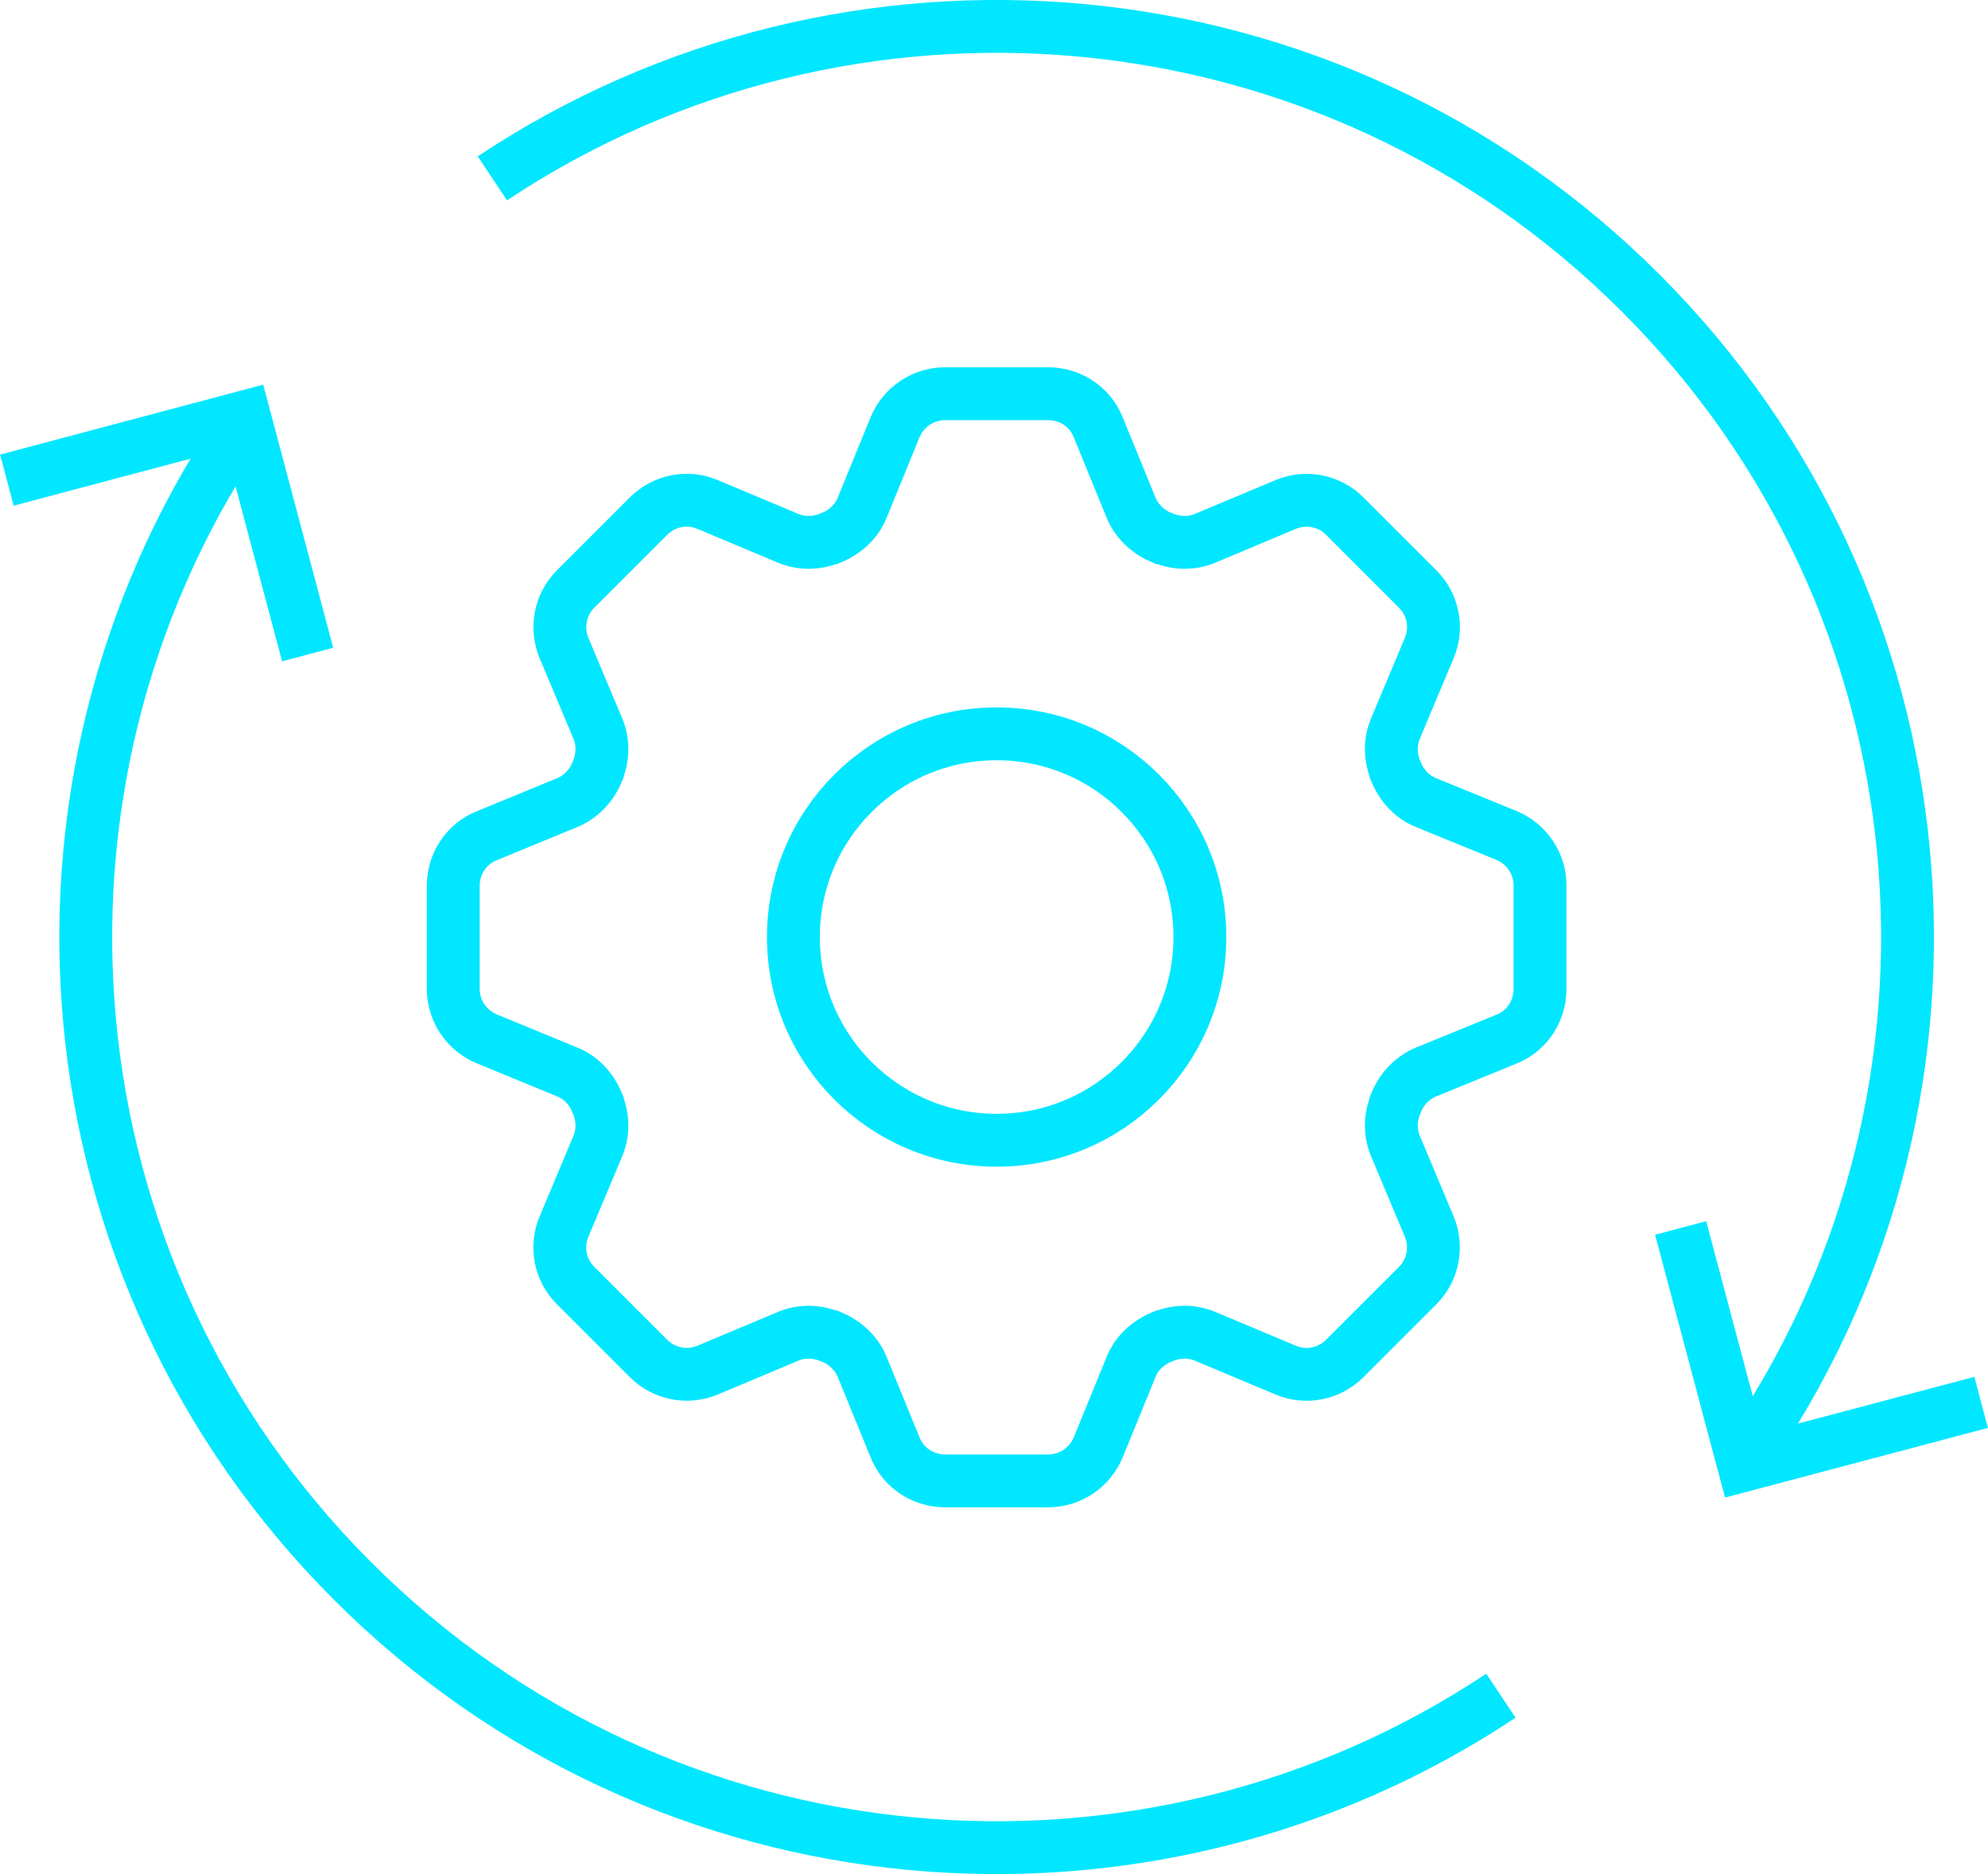
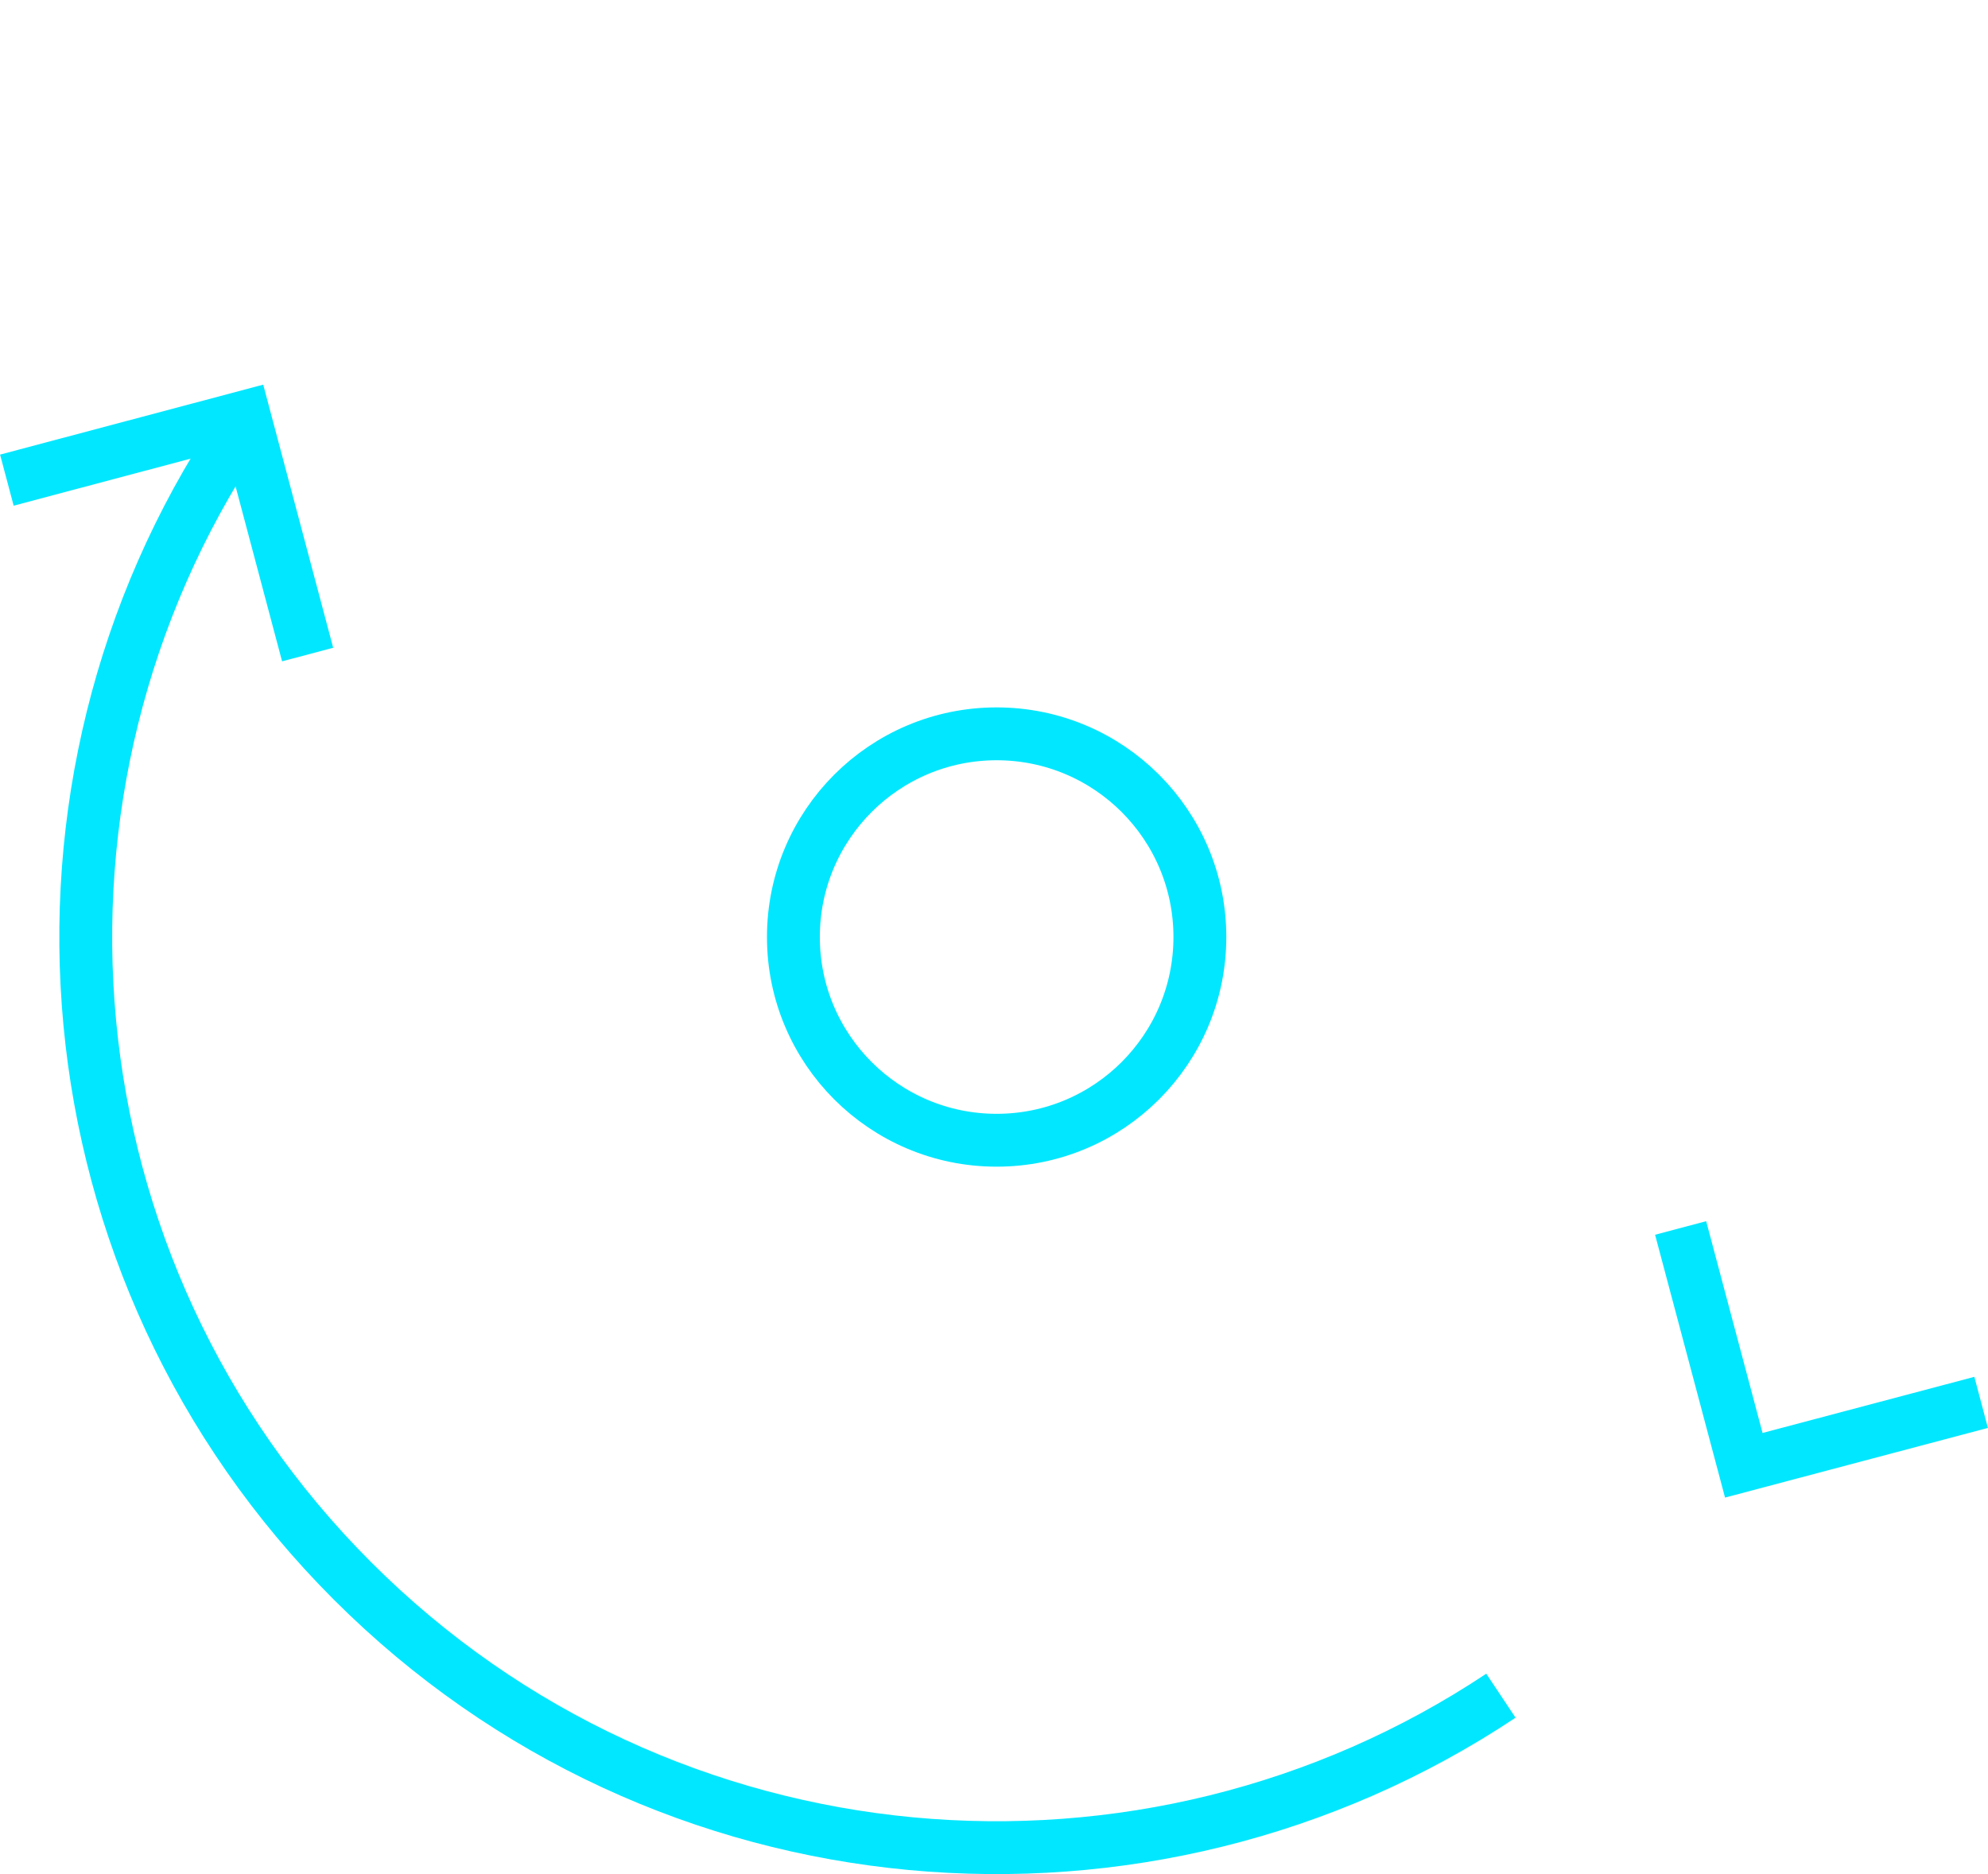
<svg xmlns="http://www.w3.org/2000/svg" id="Layer_2" data-name="Layer 2" viewBox="0 0 75.22 70.93">
  <defs>
    <style> .cls-1 { fill: none; stroke: #00e7ff; stroke-miterlimit: 10; stroke-width: 2px; } </style>
  </defs>
  <g id="Layer_1-2" data-name="Layer 1">
    <g>
      <g>
        <path class="cls-1" d="M9,16.39C.08,29.78,1.53,48.02,13.34,59.83s30.06,13.25,43.45,4.34" />
-         <path class="cls-1" d="M66.42,54.54c8.92-13.39,7.47-31.64-4.34-43.45C50.27-.72,32.02-2.16,18.63,6.75" />
      </g>
      <polyline class="cls-1" points=".26 18.17 9.25 15.78 11.64 24.77" />
      <polyline class="cls-1" points="74.96 53.07 65.98 55.45 63.59 46.47" />
-       <path class="cls-1" d="M58.27,37.41v-3.9c0-.83-.5-1.57-1.26-1.89l-3.06-1.25c-.52-.21-.91-.64-1.13-1.16,0,0,0-.01,0-.02-.22-.52-.24-1.1-.02-1.62l1.28-3.05c.32-.76.15-1.64-.44-2.23l-2.76-2.76c-.58-.58-1.46-.76-2.23-.44l-3.05,1.28c-.52.22-1.1.2-1.62-.02,0,0-.01,0-.02,0-.52-.22-.94-.61-1.16-1.13l-1.25-3.06c-.31-.77-1.06-1.26-1.89-1.26h-3.9c-.83,0-1.57.5-1.89,1.26l-1.25,3.06c-.21.52-.64.91-1.16,1.13,0,0-.01,0-.02,0-.52.22-1.1.24-1.62.02l-3.05-1.28c-.76-.32-1.64-.15-2.23.44l-2.76,2.76c-.58.58-.76,1.46-.44,2.23l1.28,3.05c.22.52.2,1.1-.02,1.62,0,0,0,.01,0,.02-.22.52-.61.94-1.13,1.16l-3.06,1.26c-.77.31-1.26,1.06-1.26,1.89v3.9c0,.83.5,1.57,1.26,1.89l3.06,1.26c.52.21.91.64,1.13,1.16,0,0,0,.01,0,.02.22.52.24,1.1.02,1.62l-1.28,3.05c-.32.76-.15,1.64.44,2.23l2.76,2.76c.58.58,1.46.76,2.23.44l3.05-1.28c.52-.22,1.1-.2,1.62.02,0,0,.01,0,.02,0,.52.22.94.61,1.16,1.13l1.25,3.06c.31.77,1.06,1.26,1.89,1.26h3.9c.83,0,1.57-.5,1.89-1.26l1.25-3.06c.21-.52.64-.91,1.16-1.13,0,0,.01,0,.02,0,.52-.22,1.1-.24,1.62-.02l3.05,1.28c.76.32,1.64.15,2.23-.44l2.76-2.76c.58-.58.76-1.46.44-2.23l-1.28-3.05c-.22-.52-.2-1.1.02-1.62,0,0,0-.01,0-.02.22-.52.61-.94,1.13-1.16l3.06-1.25c.77-.31,1.26-1.06,1.26-1.89Z" />
      <circle class="cls-1" cx="37.71" cy="35.46" r="7.69" />
    </g>
  </g>
</svg>